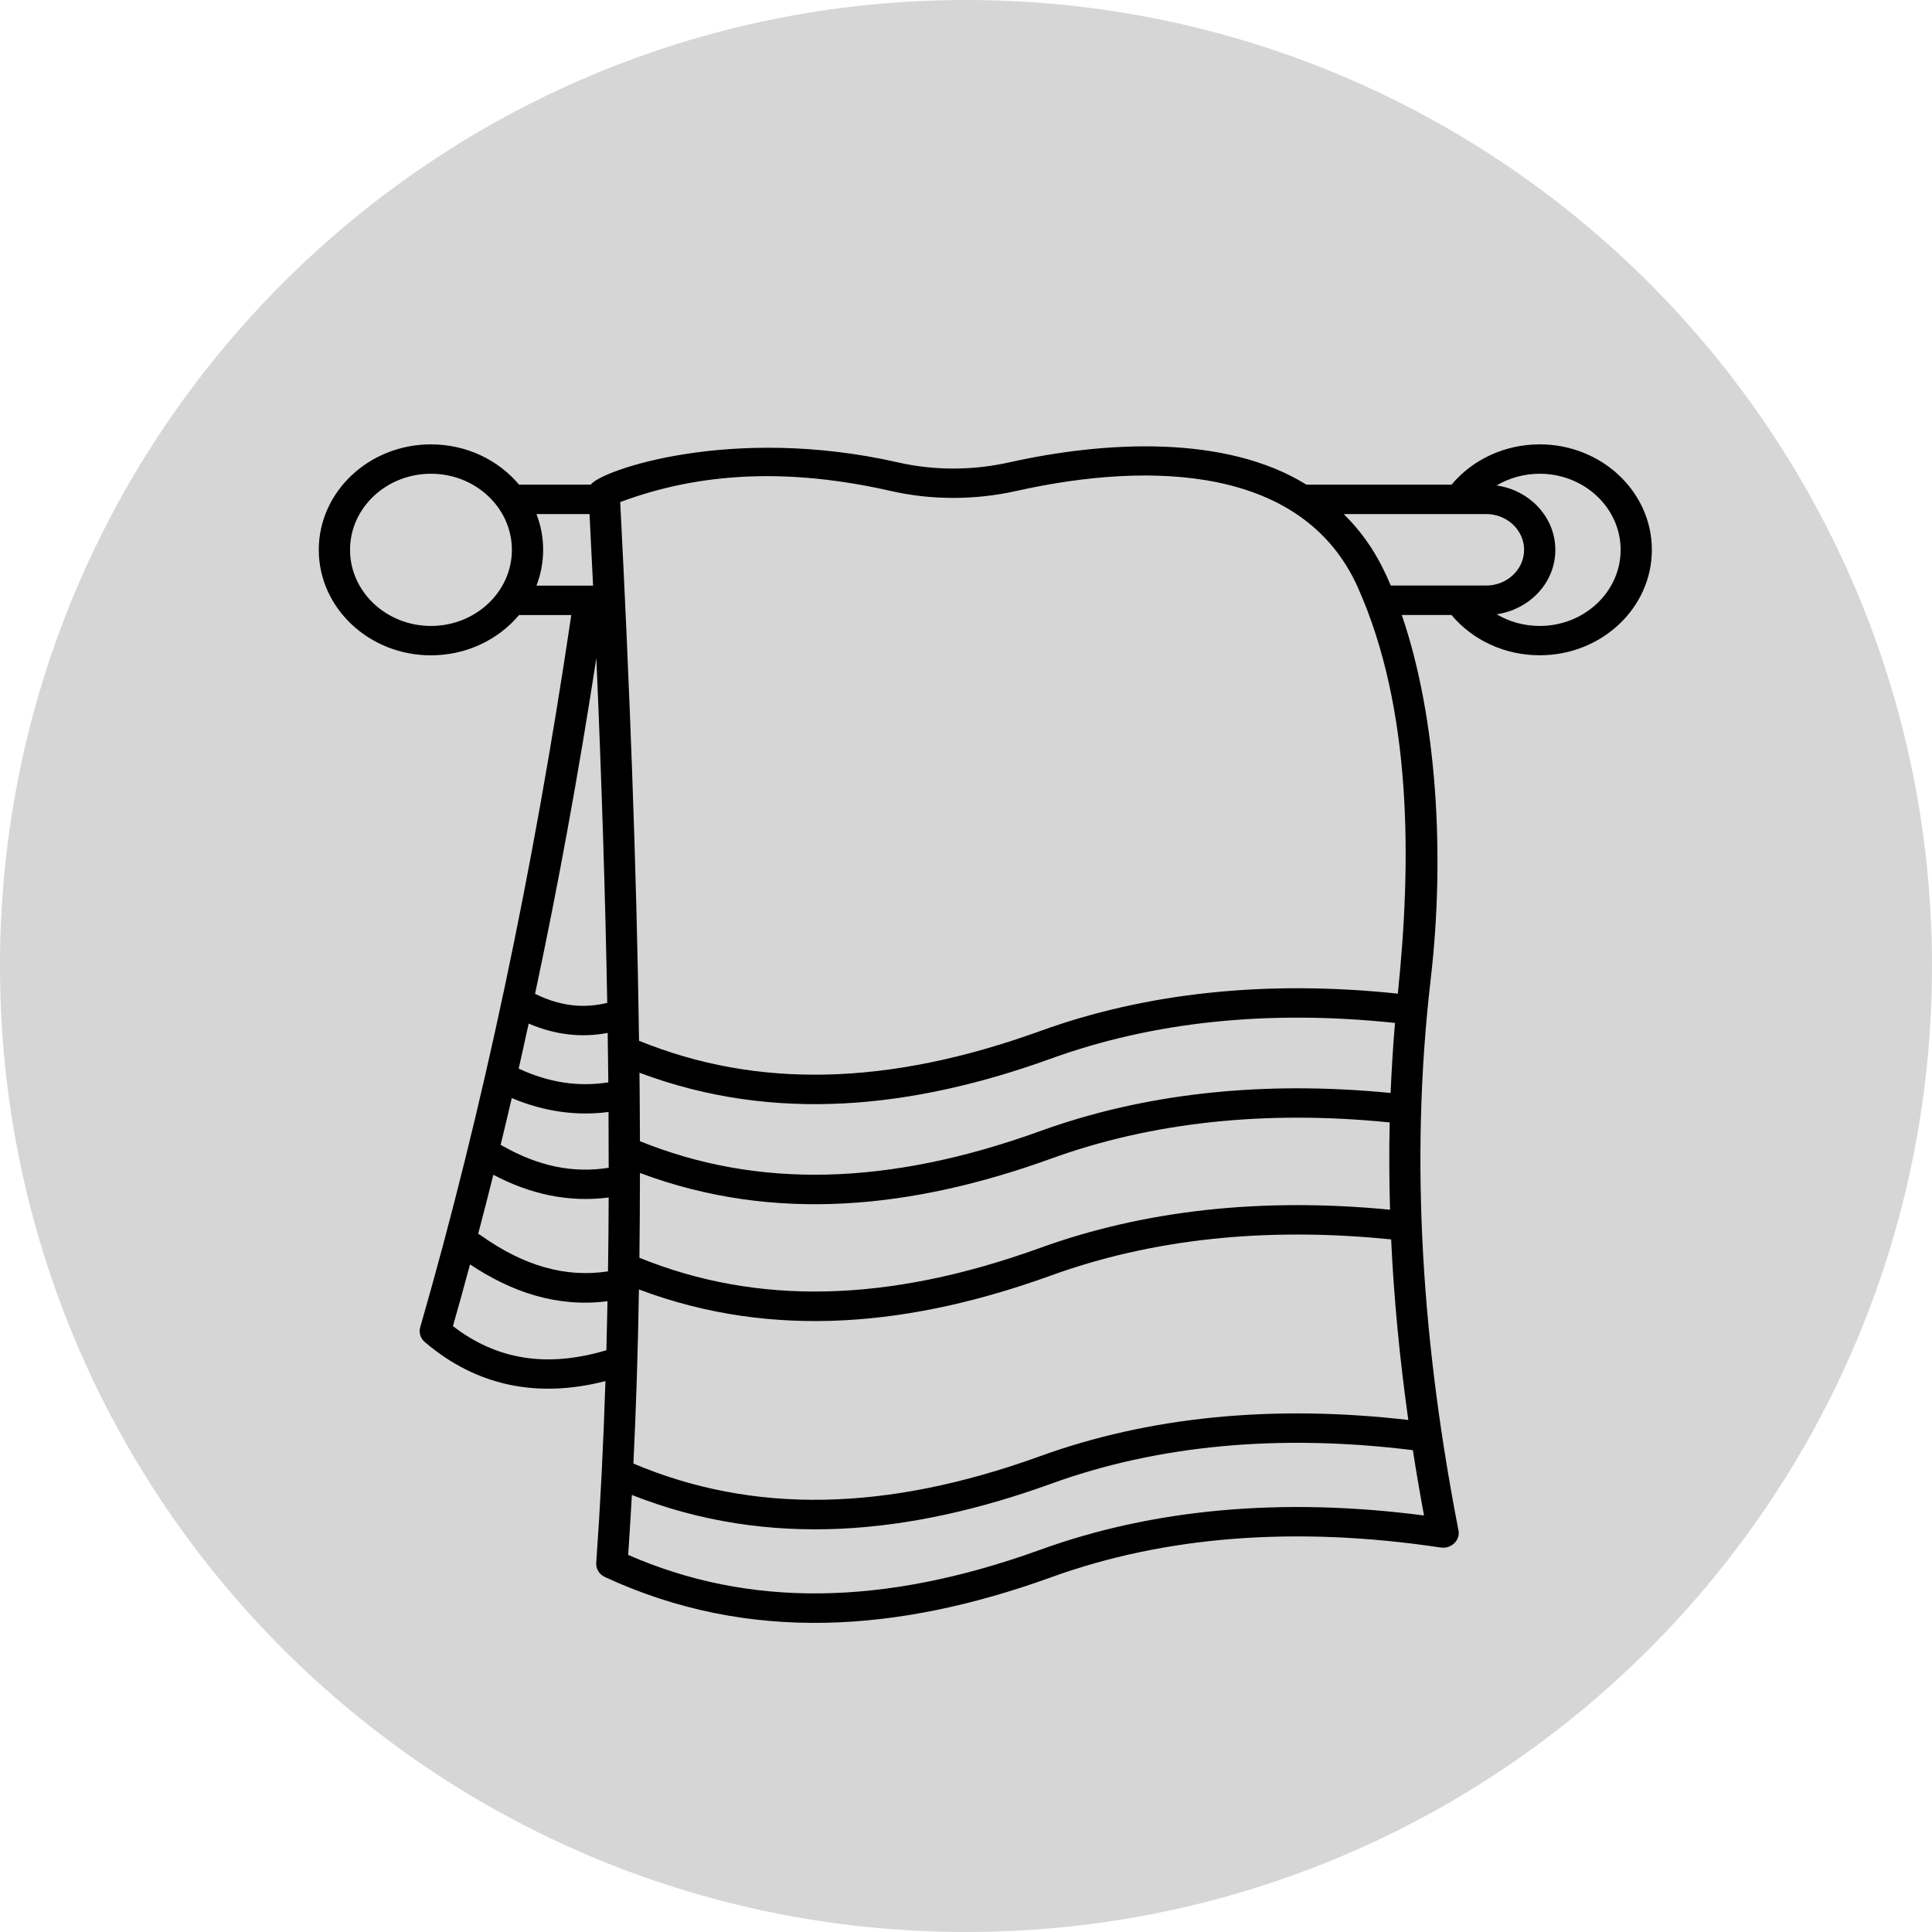
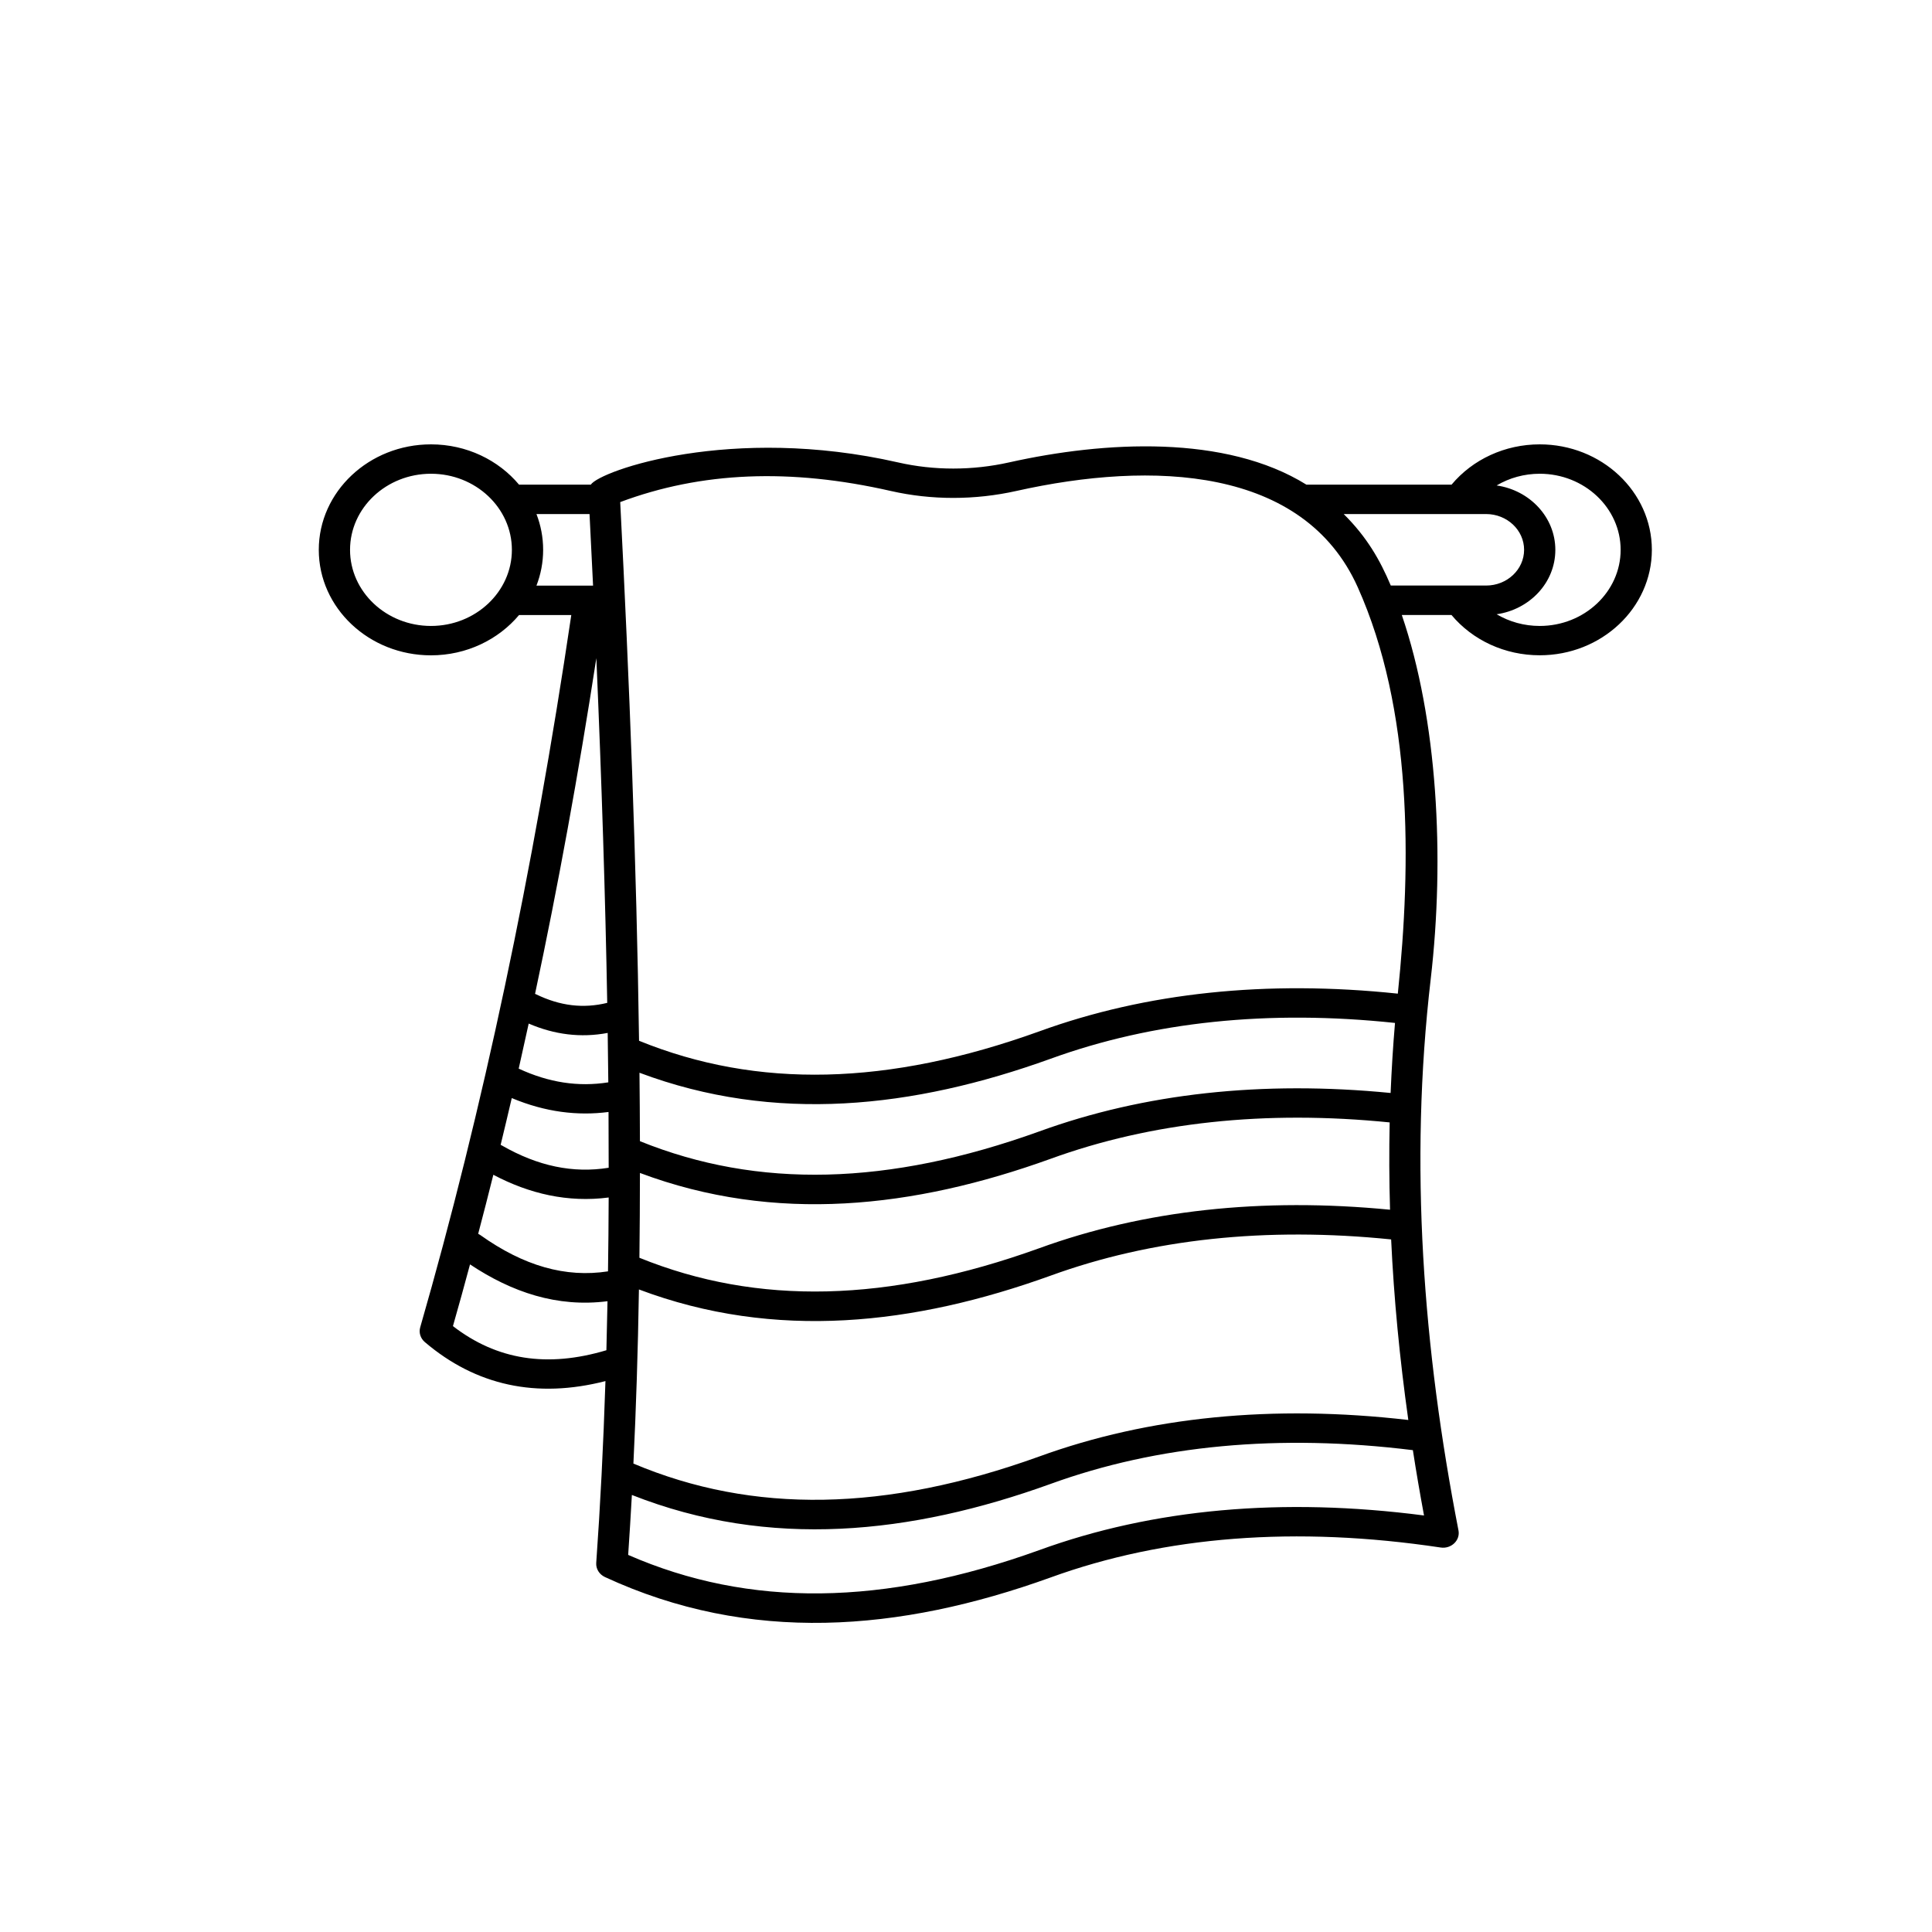
<svg xmlns="http://www.w3.org/2000/svg" viewBox="0 0 100.00 100.00" data-guides="{&quot;vertical&quot;:[],&quot;horizontal&quot;:[]}">
-   <path color="rgb(51, 51, 51)" fill-rule="evenodd" fill="#d6d6d6" x="0" y="0" width="100" height="100" rx="50" ry="50" id="tSvg797fc4e89d" title="Rectangle 5" fill-opacity="1" stroke="none" stroke-opacity="1" d="M0 50C0 22.386 22.386 0 50 0H50C77.614 0 100 22.386 100 50H100C100 77.614 77.614 100 50 100H50C22.386 100 0 77.614 0 50Z" />
  <path fill="#000000" stroke="none" fill-opacity="1" stroke-width="1" stroke-opacity="1" color="rgb(51, 51, 51)" fill-rule="evenodd" id="tSvg194c9c06b49" title="Path 5" d="M79.695 23C77.902 23 76.228 23.773 75.132 25.086C72.627 25.086 70.124 25.086 67.62 25.086C63.431 22.485 57.181 22.828 52.234 23.933C50.332 24.359 48.343 24.359 46.486 23.935C37.852 21.968 31.068 24.359 30.58 25.084C29.342 25.084 28.104 25.085 26.866 25.086C25.802 23.816 24.155 23 22.306 23C19.104 23 16.5 25.449 16.5 28.46C16.5 31.472 19.104 33.92 22.306 33.92C24.155 33.92 25.802 33.102 26.866 31.834C27.767 31.834 28.668 31.834 29.57 31.834C27.605 45.099 24.977 57.5 21.75 68.702C21.67 68.978 21.764 69.272 21.988 69.465C24.634 71.718 27.769 72.4 31.338 71.485C31.23 74.821 31.071 77.949 30.861 80.894C30.839 81.201 31.017 81.49 31.311 81.627C38.785 85.09 46.553 84.469 54.364 81.655C60.288 79.5 67.086 78.976 74.568 80.099C75.115 80.182 75.592 79.728 75.49 79.211C73.662 69.802 72.932 60.306 74.053 50.681C74.789 44.359 74.403 37.238 72.557 31.831C73.414 31.831 74.271 31.831 75.128 31.831C76.225 33.144 77.899 33.917 79.692 33.917C82.896 33.92 85.5 31.469 85.5 28.46C85.5 25.448 82.896 23 79.695 23ZM27.365 52.98C28.691 53.551 30.055 53.728 31.454 53.464C31.467 54.329 31.478 55.181 31.486 56.022C29.931 56.268 28.405 56.035 26.848 55.312C27.023 54.539 27.195 53.761 27.365 52.98ZM54.367 59.984C59.588 58.083 65.496 57.449 71.929 58.096C71.897 59.586 71.903 61.092 71.948 62.615C65.312 61.969 59.205 62.638 53.785 64.61C45.979 67.424 39.211 67.584 33.096 65.102C33.112 63.675 33.123 62.212 33.123 60.712C40.125 63.338 47.3 62.532 54.367 59.984ZM31.43 51.908C30.193 52.212 28.988 52.068 27.748 51.465C27.729 51.457 27.713 51.449 27.694 51.442C28.886 45.85 29.945 40.047 30.867 34.065C31.144 40.496 31.333 46.425 31.43 51.908ZM31.497 57.556C31.503 58.532 31.505 59.495 31.505 60.443C29.659 60.74 27.845 60.362 25.977 59.29C25.956 59.277 25.934 59.267 25.913 59.257C26.107 58.456 26.301 57.647 26.489 56.836C28.222 57.563 29.896 57.764 31.497 57.556ZM25.535 60.806C27.398 61.792 29.395 62.256 31.505 61.982C31.5 63.285 31.489 64.557 31.47 65.805C29.279 66.144 27.109 65.528 24.861 63.926C24.826 63.901 24.789 63.88 24.751 63.86C25.018 62.851 25.279 61.832 25.535 60.806ZM33.071 66.742C40.138 69.404 47.341 68.565 54.364 66.033C59.606 64.124 65.539 63.493 72.005 64.152C72.147 67.191 72.444 70.301 72.894 73.498C65.886 72.689 59.461 73.325 53.782 75.391C45.847 78.251 38.977 78.37 32.785 75.754C32.923 72.915 33.02 69.916 33.071 66.742ZM71.978 56.572C65.332 55.921 59.213 56.59 53.785 58.565C45.993 61.373 39.228 61.538 33.123 59.067C33.12 57.908 33.112 56.727 33.099 55.525C40.101 58.154 47.271 57.363 54.367 54.805C59.664 52.879 65.663 52.253 72.205 52.947C72.103 54.146 72.028 55.355 71.978 56.572ZM22.307 32.399C19.997 32.399 18.118 30.63 18.118 28.46C18.118 26.288 19.997 24.521 22.307 24.521C24.617 24.521 26.495 26.288 26.495 28.46C26.495 30.63 24.617 32.399 22.307 32.399ZM27.767 26.607C28.683 26.607 29.599 26.607 30.514 26.607C30.579 27.859 30.638 29.094 30.697 30.311C29.721 30.311 28.744 30.311 27.767 30.311C27.991 29.733 28.113 29.109 28.113 28.46C28.113 27.809 27.991 27.185 27.767 26.607ZM23.444 68.639C23.746 67.584 24.04 66.519 24.328 65.445C26.487 66.882 28.835 67.683 31.444 67.351C31.427 68.21 31.409 69.057 31.387 69.888C28.322 70.804 25.716 70.393 23.444 68.639ZM53.786 80.236C45.737 83.136 38.773 83.219 32.514 80.482C32.584 79.47 32.646 78.436 32.706 77.379C39.837 80.193 47.15 79.415 54.368 76.811C59.912 74.793 66.225 74.205 73.13 75.06C73.302 76.175 73.496 77.303 73.707 78.441C66.376 77.488 59.678 78.091 53.786 80.236ZM72.351 51.431C65.561 50.717 59.316 51.373 53.786 53.386C45.972 56.202 39.198 56.362 33.077 53.87C32.951 44.745 32.573 35.175 32.102 25.988C36.309 24.414 40.899 24.227 46.109 25.413C48.212 25.892 50.462 25.892 52.61 25.411C59.642 23.839 67.478 24.146 70.278 30.397C73.105 36.711 73.059 44.633 72.351 51.431ZM69.55 26.607C72.007 26.607 74.463 26.607 76.919 26.607C78.006 26.607 78.887 27.439 78.887 28.458C78.887 29.479 78.006 30.308 76.919 30.308C75.275 30.308 73.631 30.308 71.987 30.308C71.426 28.98 70.753 27.801 69.55 26.607ZM79.695 32.399C78.892 32.399 78.124 32.184 77.466 31.794C79.151 31.553 80.504 30.181 80.504 28.46C80.504 26.774 79.183 25.375 77.466 25.127C78.124 24.736 78.895 24.521 79.695 24.521C82.005 24.521 83.884 26.288 83.884 28.46C83.884 30.63 82.005 32.399 79.695 32.399Z" style="" />
  <defs />
</svg>